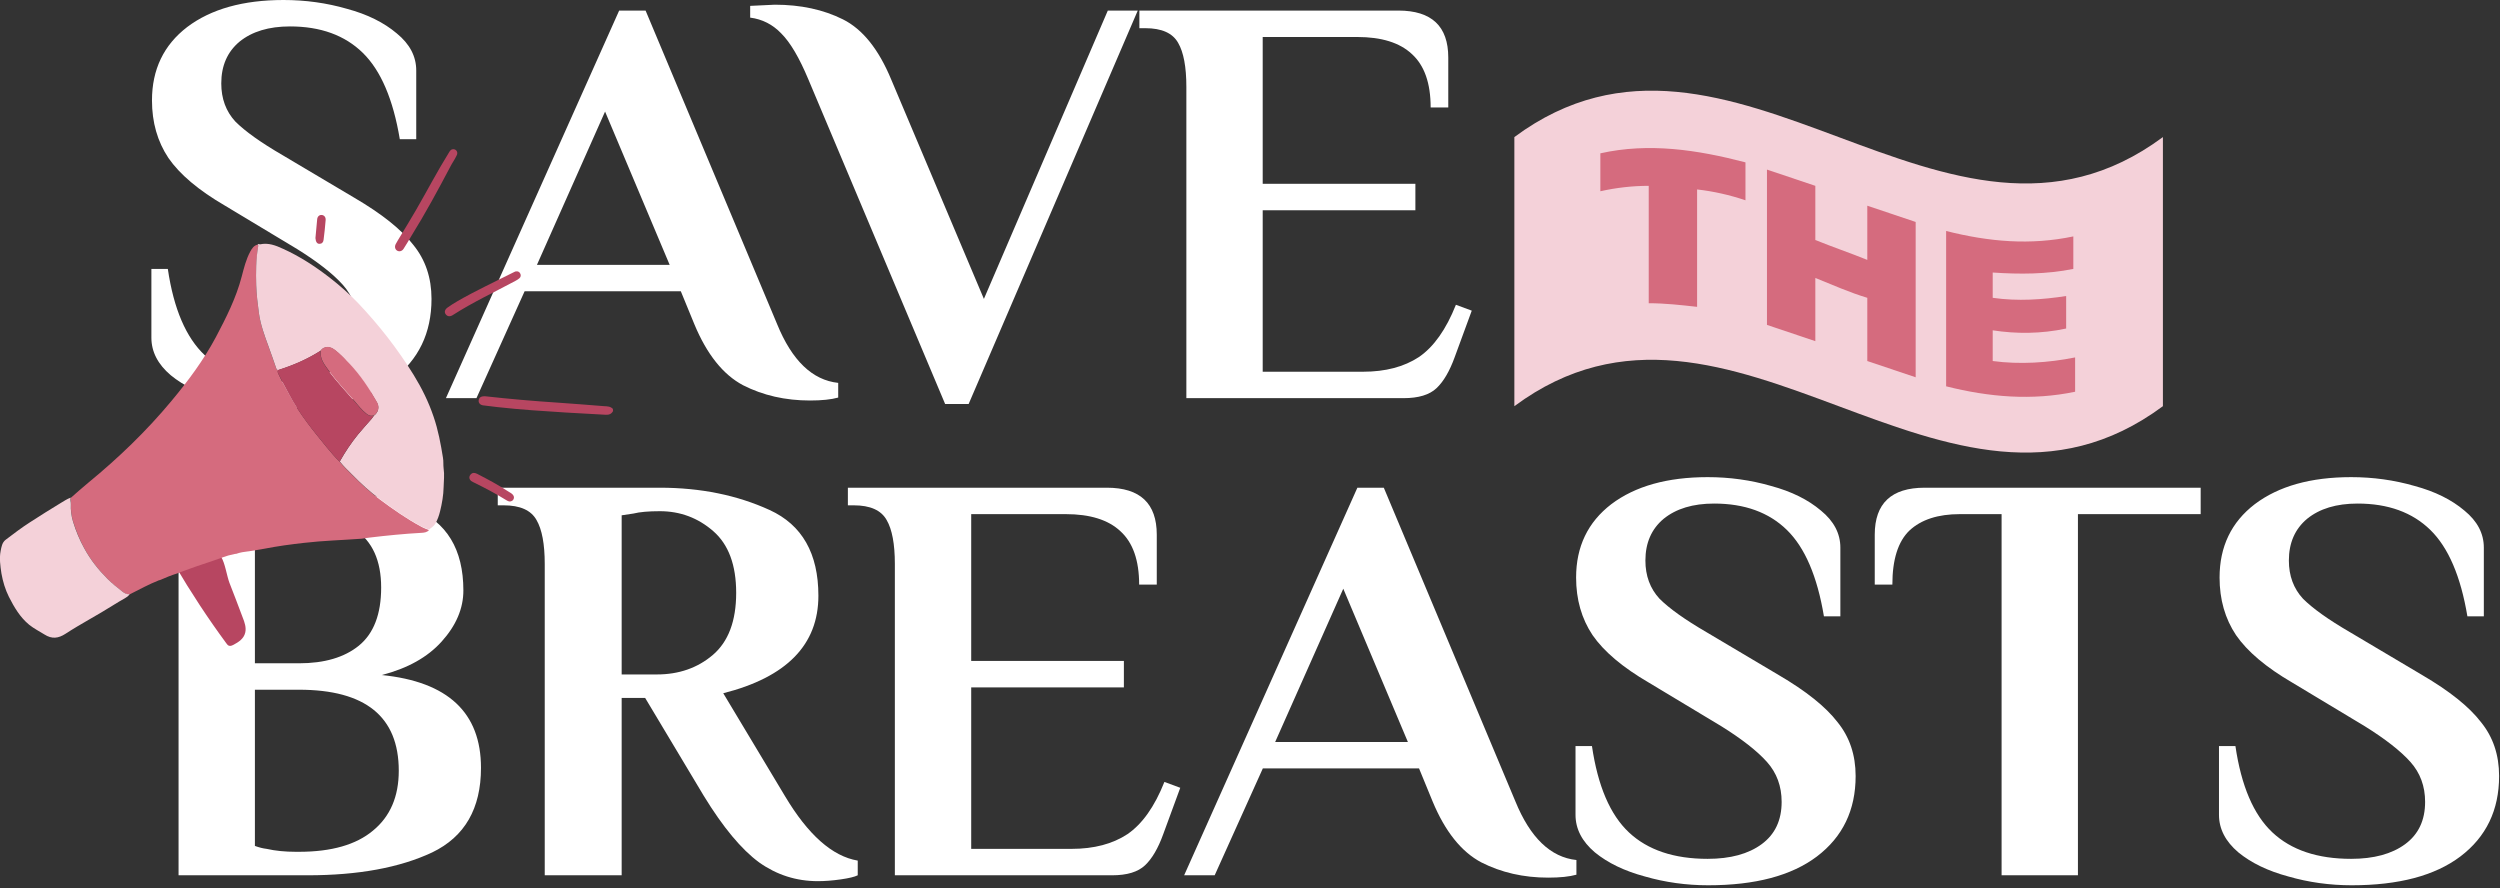
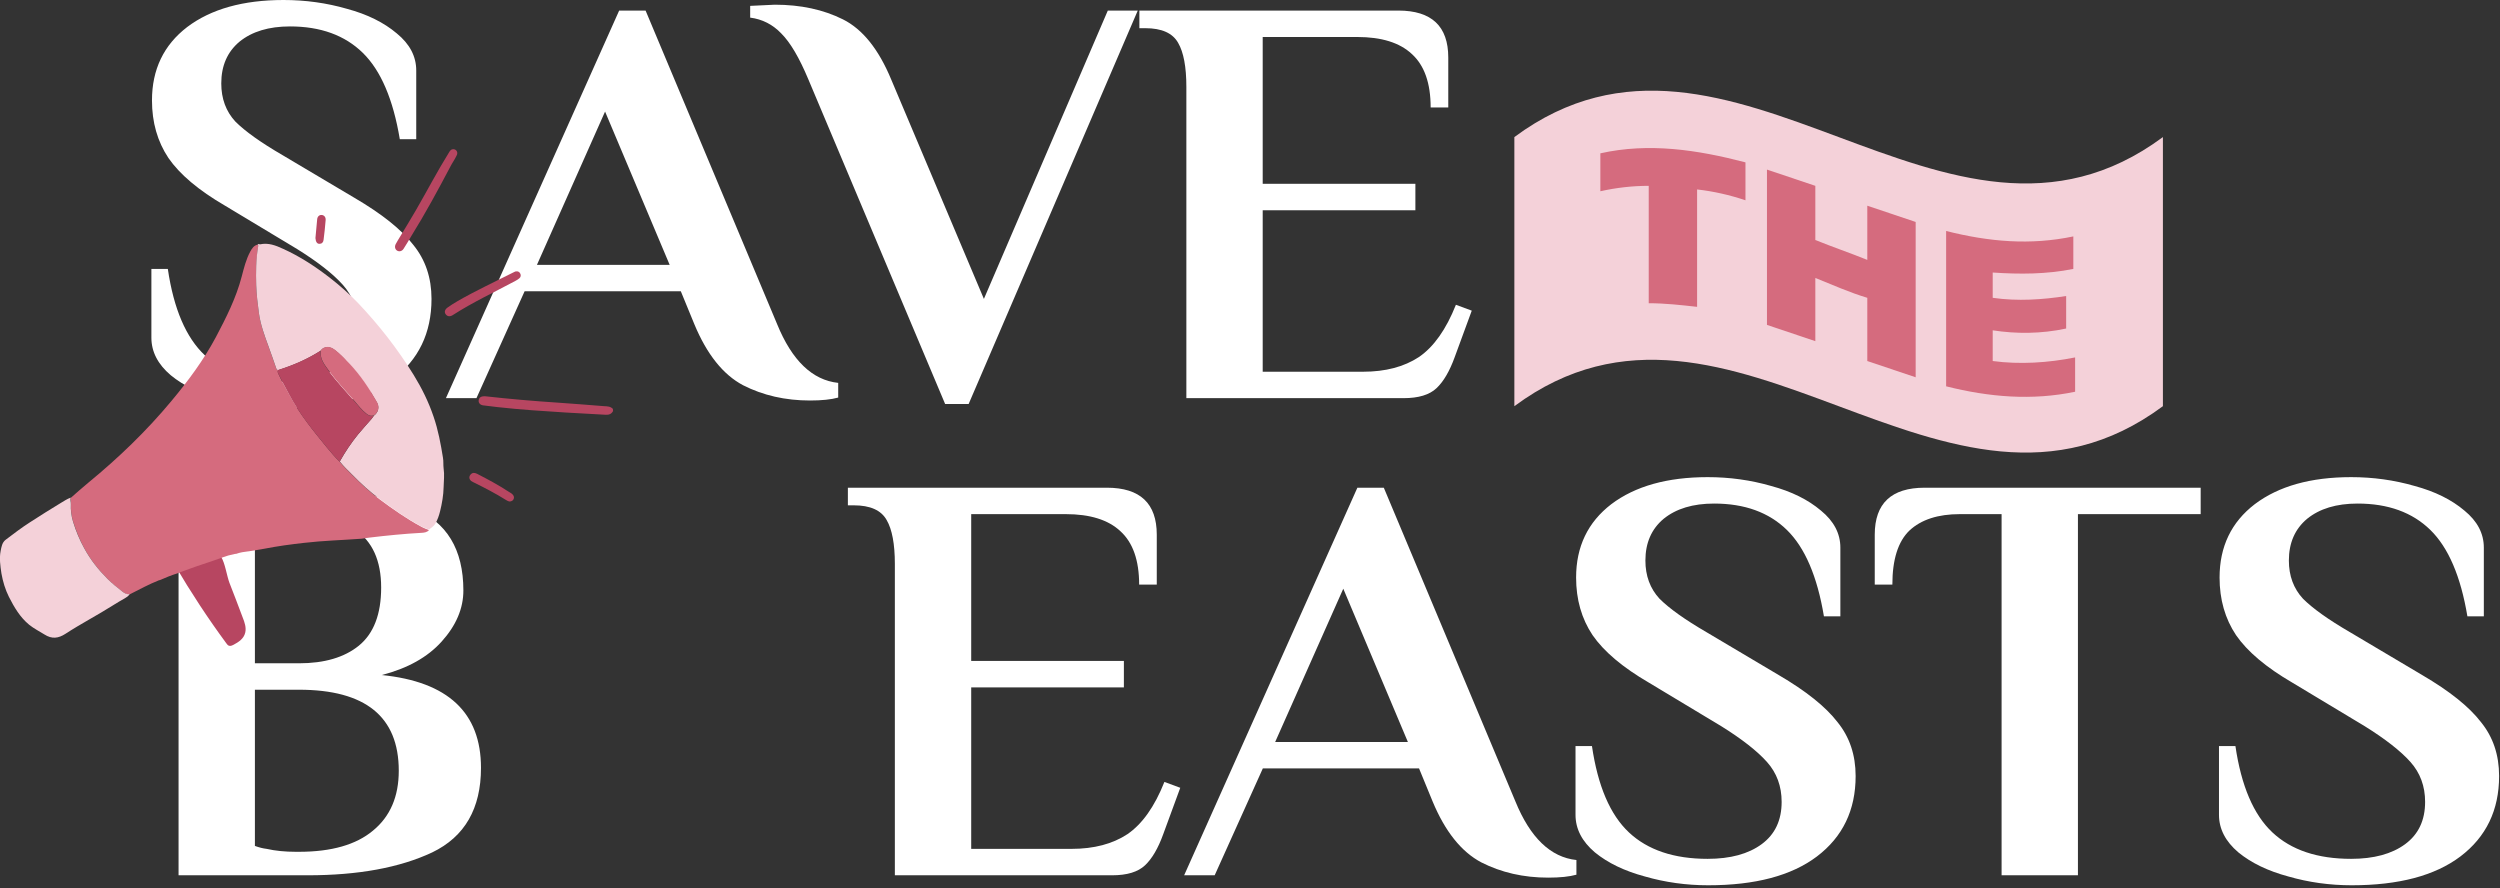
<svg xmlns="http://www.w3.org/2000/svg" width="836" height="297" viewBox="0 0 836 297" fill="none">
  <rect x="0" y="0" width="836" height="297" fill="#333333" stroke="none" />
  <path d="M95.006 136.48C87.675 136.48 80.605 135.499 73.798 133.535C66.99 131.702 61.426 129.018 57.106 125.483C52.785 121.818 50.625 117.628 50.625 112.915V89.94H56.124C58.088 103.293 62.211 112.915 68.495 118.807C74.779 124.698 83.551 127.644 94.81 127.644C102.403 127.644 108.425 126.007 112.876 122.734C117.327 119.461 119.553 114.748 119.553 108.595C119.553 103.359 117.916 98.907 114.643 95.242C111.371 91.576 106.265 87.583 99.326 83.263L75.172 68.731C66.401 63.625 60.117 58.323 56.32 52.825C52.654 47.326 50.822 40.911 50.822 33.58C50.822 23.238 54.749 15.055 62.604 9.033C70.59 3.011 81.325 0 94.81 0C102.141 0 109.21 0.982 116.018 2.946C122.826 4.778 128.39 7.528 132.71 11.193C137.03 14.728 139.19 18.852 139.19 23.565V46.541H133.692C131.466 33.187 127.342 23.565 121.32 17.674C115.298 11.783 107.181 8.837 96.97 8.837C89.9 8.837 84.271 10.539 80.082 13.943C76.023 17.346 73.994 21.994 73.994 27.885C73.994 32.991 75.565 37.246 78.707 40.65C81.98 43.922 87.216 47.654 94.417 51.843L118.571 66.178C127.735 71.546 134.281 76.782 138.208 81.888C142.267 86.863 144.296 92.885 144.296 99.955C144.296 111.344 139.976 120.312 131.335 126.858C122.826 133.273 110.716 136.48 95.006 136.48Z" fill="white" />
  <path d="M270.869 133.928C262.621 133.928 255.159 132.226 248.482 128.822C241.805 125.287 236.372 118.479 232.183 108.399L227.666 97.402H175.431L159.328 133.142H149.116L207.047 3.535H215.884L259.872 108.399C264.847 120.574 271.654 127.12 280.295 128.036V132.946C277.938 133.6 274.796 133.928 270.869 133.928ZM179.555 88.565H223.935L202.334 37.311L179.555 88.565Z" fill="white" />
  <path d="M270.3 26.511C267.288 19.31 264.277 14.204 261.266 11.193C258.386 8.182 254.917 6.415 250.858 5.891V1.964L259.106 1.571C267.747 1.571 275.34 3.207 281.886 6.48C288.432 9.753 293.799 16.43 297.988 26.511L329.016 99.955L370.451 3.535H380.466L323.91 135.106H316.055L270.3 26.511Z" fill="white" />
  <path d="M396.719 29.064C396.719 22.387 395.802 17.477 393.97 14.335C392.137 11.062 388.471 9.426 382.973 9.426H381.009V3.535H467.61C478.738 3.535 484.302 8.771 484.302 19.245V35.937H478.411C478.411 27.82 476.316 21.863 472.127 18.067C468.068 14.27 461.981 12.372 453.864 12.372H422.248V61.465H473.305V70.302H422.248V124.305H455.828C463.29 124.305 469.508 122.669 474.483 119.396C479.458 115.992 483.582 110.166 486.855 101.918L492.157 103.882L486.462 119.396C484.76 124.109 482.731 127.578 480.375 129.804C478.018 132.029 474.352 133.142 469.378 133.142H396.719V29.064Z" fill="white" />
  <path d="M59.71 188.618C59.71 181.941 58.794 177.032 56.961 173.89C55.128 170.617 51.462 168.98 45.964 168.98H44V163.089H97.021C113.517 163.089 127.263 165.38 138.26 169.962C149.388 174.544 154.952 183.709 154.952 197.455C154.952 203.477 152.53 209.172 147.686 214.539C142.973 219.776 136.296 223.507 127.656 225.733C149.781 227.958 160.843 238.301 160.843 256.76C160.843 270.375 155.41 279.801 144.544 285.038C133.678 290.144 119.801 292.697 102.912 292.697H59.71V188.618ZM99.967 221.805C108.476 221.805 115.153 219.842 119.997 215.914C124.972 211.856 127.459 205.375 127.459 196.473C127.459 187.44 124.514 180.959 118.622 177.032C112.862 172.973 105.662 170.944 97.021 170.944C93.486 170.944 90.737 171.206 88.773 171.73L85.239 172.319V221.805H99.967ZM99.967 284.842C110.833 284.842 119.081 282.485 124.71 277.772C130.47 273.059 133.35 266.382 133.35 257.742C133.35 239.675 122.223 230.642 99.967 230.642H85.239V282.878C86.679 283.401 87.988 283.729 89.166 283.86C92.046 284.514 95.319 284.842 98.985 284.842H99.967Z" fill="white" />
-   <path d="M273.475 294.66C266.274 294.66 259.728 292.566 253.837 288.376C247.946 284.056 241.793 276.659 235.378 266.186L215.74 233.391H207.885V292.697H182.16V188.618C182.16 181.941 181.244 177.032 179.411 173.89C177.578 170.617 173.913 168.98 168.414 168.98H166.45V163.089H220.65C234.265 163.089 246.506 165.577 257.372 170.551C268.238 175.526 273.671 185.083 273.671 199.222C273.671 215.587 263.067 226.453 241.858 231.82L262.478 266.186C270.202 279.147 278.318 286.347 286.828 287.787V292.697C285.781 293.22 283.882 293.678 281.133 294.071C278.384 294.464 275.831 294.66 273.475 294.66ZM219.668 225.536C226.999 225.536 233.218 223.376 238.324 219.056C243.56 214.605 246.178 207.666 246.178 198.24C246.178 188.945 243.626 182.072 238.52 177.621C233.414 173.17 227.457 170.944 220.65 170.944C216.853 170.944 213.908 171.206 211.813 171.73L207.885 172.319V225.536H219.668Z" fill="white" />
  <path d="M299.241 188.618C299.241 181.941 298.325 177.032 296.492 173.89C294.659 170.617 290.993 168.98 285.495 168.98H283.531V163.089H370.132C381.26 163.089 386.824 168.326 386.824 178.799V195.491H380.933C380.933 187.374 378.838 181.418 374.649 177.621C370.591 173.824 364.503 171.926 356.386 171.926H324.77V221.02H375.827V229.857H324.77V283.86H358.35C365.812 283.86 372.031 282.223 377.005 278.95C381.98 275.547 386.104 269.721 389.377 261.473L394.679 263.437L388.984 278.95C387.282 283.663 385.253 287.133 382.897 289.358C380.54 291.584 376.875 292.697 371.9 292.697H299.241V188.618Z" fill="white" />
  <path d="M517.729 293.482C509.482 293.482 502.019 291.78 495.343 288.376C488.666 284.842 483.233 278.034 479.044 267.953L474.527 256.956H422.291L406.189 292.697H395.977L453.908 163.089H462.744L506.732 267.953C511.707 280.129 518.515 286.674 527.155 287.591V292.5C524.799 293.155 521.657 293.482 517.729 293.482ZM426.415 248.119H470.796L449.195 196.866L426.415 248.119Z" fill="white" />
  <path d="M571.234 296.035C563.903 296.035 556.833 295.053 550.025 293.089C543.218 291.256 537.654 288.573 533.333 285.038C529.013 281.372 526.853 277.183 526.853 272.47V249.494H532.352C534.315 262.848 538.439 272.47 544.723 278.361C551.007 284.252 559.779 287.198 571.037 287.198C578.631 287.198 584.653 285.562 589.104 282.289C593.555 279.016 595.781 274.303 595.781 268.15C595.781 262.913 594.144 258.462 590.871 254.796C587.598 251.131 582.493 247.138 575.554 242.817L551.4 228.286C542.629 223.18 536.345 217.878 532.548 212.379C528.882 206.881 527.05 200.466 527.05 193.135C527.05 182.792 530.977 174.61 538.832 168.588C546.818 162.566 557.553 159.555 571.037 159.555C578.369 159.555 585.438 160.536 592.246 162.5C599.054 164.333 604.618 167.082 608.938 170.748C613.258 174.283 615.418 178.406 615.418 183.119V206.095H609.92C607.694 192.742 603.57 183.119 597.548 177.228C591.526 171.337 583.409 168.391 573.198 168.391C566.128 168.391 560.499 170.093 556.309 173.497C552.251 176.901 550.222 181.548 550.222 187.44C550.222 192.545 551.793 196.8 554.935 200.204C558.208 203.477 563.444 207.208 570.645 211.397L594.799 225.733C603.963 231.1 610.509 236.337 614.436 241.443C618.495 246.418 620.524 252.44 620.524 259.509C620.524 270.899 616.204 279.867 607.563 286.413C599.054 292.827 586.944 296.035 571.234 296.035Z" fill="white" />
  <path d="M669.332 171.926H655.39C648.058 171.926 642.429 173.759 638.501 177.425C634.705 181.09 632.807 187.112 632.807 195.491H626.915V178.799C626.915 168.326 632.479 163.089 643.607 163.089H735.903V171.926H694.861V292.697H669.332V171.926Z" fill="white" />
  <path d="M786.41 296.035C779.079 296.035 772.009 295.053 765.201 293.089C758.394 291.256 752.83 288.573 748.51 285.038C744.189 281.372 742.029 277.183 742.029 272.47V249.494H747.528C749.491 262.848 753.615 272.47 759.899 278.361C766.183 284.252 774.955 287.198 786.214 287.198C793.807 287.198 799.829 285.562 804.28 282.289C808.731 279.016 810.957 274.303 810.957 268.15C810.957 262.913 809.32 258.462 806.047 254.796C802.774 251.131 797.669 247.138 790.73 242.817L766.576 228.286C757.805 223.18 751.521 217.878 747.724 212.379C744.058 206.881 742.226 200.466 742.226 193.135C742.226 182.792 746.153 174.61 754.008 168.588C761.994 162.566 772.729 159.555 786.214 159.555C793.545 159.555 800.614 160.536 807.422 162.5C814.23 164.333 819.794 167.082 824.114 170.748C828.434 174.283 830.594 178.406 830.594 183.119V206.095H825.096C822.87 192.742 818.746 183.119 812.724 177.228C806.702 171.337 798.585 168.391 788.374 168.391C781.304 168.391 775.675 170.093 771.485 173.497C767.427 176.901 765.398 181.548 765.398 187.44C765.398 192.545 766.969 196.8 770.111 200.204C773.384 203.477 778.62 207.208 785.821 211.397L809.975 225.733C819.139 231.1 825.685 236.337 829.612 241.443C833.671 246.418 835.7 252.44 835.7 259.509C835.7 270.899 831.38 279.867 822.739 286.413C814.23 292.827 802.12 296.035 786.41 296.035Z" fill="white" />
  <path d="M723.277 135.828C650.785 189.58 578.893 82.075 506.401 135.828C506.401 105.63 506.401 76.036 506.401 45.838C578.893 -7.914 650.785 99.59 723.277 45.838C723.277 76.036 723.277 106.234 723.277 135.828Z" fill="#F4D1D9" />
  <path d="M535.158 51.273C551.334 47.65 567.51 50.066 583.685 54.293C583.685 58.521 583.685 62.749 583.685 66.976C578.293 65.165 572.902 63.957 567.51 63.353C567.51 76.64 567.51 89.323 567.51 102.61C562.118 102.006 556.726 101.402 551.334 101.402C551.334 88.115 551.334 75.432 551.334 62.145C545.942 62.145 540.55 62.749 535.158 63.957C535.158 60.333 535.158 55.501 535.158 51.273Z" fill="#D56B7E" />
  <path d="M590.875 56.709C596.267 58.521 601.659 60.333 607.05 62.145C607.05 68.184 607.05 74.224 607.05 80.263C613.041 82.679 618.433 84.491 624.424 86.907C624.424 80.867 624.424 74.828 624.424 68.788C629.816 70.6 635.208 72.412 640.6 74.224C640.6 91.739 640.6 108.649 640.6 126.164C635.208 124.352 629.816 122.54 624.424 120.729C624.424 113.481 624.424 106.838 624.424 99.59C618.433 97.778 613.041 95.362 607.05 92.947C607.05 100.194 607.05 106.838 607.05 114.085C601.659 112.273 596.267 110.461 590.875 108.649C590.875 91.135 590.875 74.224 590.875 56.709Z" fill="#D56B7E" />
  <path d="M650.785 77.243C665.164 80.867 678.943 82.075 693.321 79.055C693.321 82.679 693.321 86.303 693.321 89.927C684.335 91.738 675.348 91.738 666.362 91.135C666.362 94.154 666.362 96.57 666.362 99.59C674.749 100.798 683.137 100.194 690.925 98.986C690.925 102.61 690.925 106.233 690.925 109.857C682.538 111.669 674.15 111.669 666.362 110.461C666.362 114.085 666.362 117.105 666.362 120.728C675.348 121.936 684.934 121.332 693.92 119.52C693.92 123.144 693.92 127.372 693.92 130.996C679.542 134.015 665.164 132.808 650.785 129.184C650.785 111.669 650.785 94.154 650.785 77.243Z" fill="#D56B7E" />
  <g clip-path="url(#clip0_2_48)">
    <path d="M81.148 206.464C81.787 208.062 82.426 209.874 82 211.578C81.521 213.603 79.764 214.721 78.166 215.574C77.634 215.84 77.048 216.16 76.462 215.893C76.143 215.734 75.877 215.414 75.664 215.094C69.54 206.784 63.843 198.1 58.518 189.044C58.944 189.789 71.084 181.852 74.013 186.38C75.238 188.245 75.877 192.666 76.729 194.904C78.219 198.739 79.71 202.575 81.148 206.464Z" fill="#B74661" />
    <path d="M161.604 135.557C160.592 135.451 160.006 134.758 160.06 133.959C160.113 133.053 160.752 132.521 161.87 132.521C162.03 132.521 162.19 132.521 162.349 132.521C170.443 133.426 178.536 134.119 186.63 134.651C191.795 134.971 196.906 135.451 202.018 135.823C203.083 135.877 204.148 135.877 204.947 136.729C204.947 136.996 205 137.209 205 137.475C204.468 138.434 203.669 138.754 202.604 138.7C198.184 138.434 193.712 138.221 189.292 137.954C181.678 137.475 174.064 136.996 166.449 136.143C164.852 135.93 163.255 135.77 161.604 135.557Z" fill="#B74661" />
    <path d="M23.748 168.64C23.801 167.894 23.482 167.202 23.695 166.456C25.665 164.751 27.529 163.046 29.552 161.395C39.616 153.137 48.987 144.134 57.347 134.065C62.884 127.406 68.049 120.481 72.149 112.809C75.61 106.257 78.965 99.651 80.829 92.459C81.574 89.635 82.266 86.759 83.704 84.095C84.236 83.083 84.929 82.071 86.153 81.804C86.473 82.017 86.366 82.284 86.313 82.55C85.621 86.812 85.567 91.074 85.674 95.336C85.781 98.479 86.153 101.622 86.579 104.765C87.112 108.601 88.443 112.223 89.774 115.846C90.679 118.243 91.478 120.694 92.33 123.091C92.49 123.464 92.596 123.784 93.075 123.784V123.837C92.756 124.103 92.862 124.423 93.022 124.849C94.14 127.353 95.525 129.697 96.803 132.094C100.21 138.487 104.736 144.028 109.262 149.568C110.647 151.219 112.031 152.924 113.629 154.416C114.906 156.067 116.397 157.452 117.835 158.891C120.657 161.714 123.639 164.485 126.834 166.882C131.413 170.291 136.045 173.541 141.104 176.258C141.849 176.631 142.648 176.951 143.447 177.27C142.808 178.016 141.903 178.123 140.997 178.176C135.14 178.495 129.336 179.082 123.532 179.774C122.627 179.881 121.775 180.04 120.87 180.147C114.481 180.626 108.091 180.786 101.701 181.532C97.229 182.012 92.756 182.651 88.336 183.503C87.218 183.716 85.142 184.036 83.225 184.356C83.171 184.356 83.171 184.356 83.118 184.356C81.68 184.515 80.296 184.728 78.965 185.208C78.805 185.208 78.592 185.208 78.433 185.261C75.078 185.954 74.439 186.487 71.138 187.552C67.304 188.777 63.47 190.162 59.69 191.547C59.583 191.601 59.477 191.654 59.37 191.707C57.347 192.347 55.377 193.146 53.407 193.998C53.3 193.998 53.247 194.051 53.14 194.051C49.786 195.383 46.644 197.088 43.396 198.739C42.438 198.846 41.745 198.473 41 197.887C39.243 196.555 37.539 195.17 35.995 193.625C32.96 190.589 30.351 187.286 28.274 183.503C26.677 180.626 25.505 177.643 24.494 174.553C23.908 172.635 23.588 170.611 23.748 168.64Z" fill="#D56B7E" />
    <path d="M141.104 176.151C136.045 173.488 131.413 170.185 126.834 166.775C123.586 164.378 120.657 161.661 117.835 158.784C116.397 157.346 114.906 155.961 113.629 154.309C115.386 151.166 117.409 148.13 119.699 145.306C121.19 143.495 122.787 141.737 124.331 139.979C124.597 139.659 124.81 139.34 125.023 139.02C126.514 137.901 126.94 136.143 126.035 134.598C123.426 130.017 120.497 125.595 116.877 121.759C115.332 120.161 113.788 118.51 112.031 117.125C110.966 116.272 109.688 115.793 108.251 116.379C107.771 116.592 107.452 117.018 107.079 117.391C102.713 120.161 98.027 122.185 93.129 123.73H93.075C92.596 123.784 92.49 123.464 92.33 123.038C91.478 120.641 90.679 118.19 89.774 115.793C88.443 112.17 87.112 108.547 86.579 104.712C86.153 101.569 85.781 98.479 85.674 95.282C85.567 91.02 85.567 86.759 86.313 82.497C86.366 82.23 86.419 81.964 86.153 81.751C86.419 81.431 86.739 81.751 87.005 81.698C89.721 81.112 92.223 82.071 94.62 83.189C100.317 85.746 105.482 89.156 110.434 92.992C113.735 95.549 116.877 98.372 119.805 101.409C126.78 108.761 133.01 116.752 138.335 125.382C141.051 129.804 143.34 134.438 144.991 139.34C146.535 143.815 147.387 148.449 148.132 153.084C148.345 154.256 148.186 155.481 148.345 156.653C148.665 158.731 148.399 160.809 148.345 162.886C148.292 165.603 147.813 168.32 147.174 170.931C146.801 172.422 146.322 173.861 145.523 175.193C144.991 176.098 144.139 176.418 143.5 177.11C142.648 176.791 141.849 176.524 141.104 176.151Z" fill="#F4D1D9" />
    <path d="M0.213 184.249C0.479 182.917 0.692 181.426 1.864 180.52C4.526 178.495 7.188 176.471 10.01 174.66C13.418 172.476 16.826 170.291 20.287 168.214C21.352 167.574 22.47 166.829 23.642 166.402C23.375 167.148 23.748 167.841 23.695 168.587C23.588 170.611 23.855 172.582 24.44 174.5C25.399 177.59 26.623 180.573 28.221 183.45C30.297 187.232 32.907 190.535 35.942 193.572C37.486 195.117 39.243 196.502 40.947 197.834C41.692 198.42 42.438 198.793 43.343 198.686C42.97 199.325 42.384 199.698 41.745 200.071C40.468 200.817 39.19 201.51 37.965 202.309C32.694 205.665 27.103 208.542 21.884 211.951C19.488 213.496 17.358 213.763 14.856 212.164C13.152 211.099 11.342 210.193 9.744 208.915C6.709 206.411 4.739 203.055 2.982 199.592C1.757 197.141 0.958 194.478 0.479 191.761C0.106 189.257 -0.266 186.753 0.213 184.249Z" fill="#F4D1D9" />
    <path d="M150.582 55.754C146.482 63.531 142.275 71.309 137.643 78.768C136.738 80.259 135.886 81.804 134.927 83.243C134.395 84.042 133.436 84.255 132.744 83.775C132.105 83.349 131.892 82.497 132.318 81.644C132.531 81.218 132.744 80.845 133.01 80.419C135.034 77.063 137.11 73.707 139.081 70.297C142.808 63.851 146.216 57.298 150.156 50.959C150.475 50.426 150.795 49.947 151.434 49.893C152.552 49.787 153.297 50.906 152.712 51.971C152.073 53.356 151.221 54.475 150.582 55.754Z" fill="#B74661" />
    <path d="M149.73 102.794C150.795 102.048 151.86 101.356 152.978 100.716C159.155 97.147 165.651 94.164 172.04 90.914C172.2 90.807 172.413 90.807 172.466 90.754C173.212 90.648 173.691 90.914 173.957 91.447C174.277 92.033 174.17 92.619 173.691 93.045C173.318 93.365 172.839 93.684 172.413 93.897C165.384 97.68 158.143 101.036 151.434 105.351C150.475 105.99 149.57 105.831 149.038 105.085C148.505 104.392 148.718 103.487 149.73 102.794Z" fill="#B74661" />
    <path d="M158.888 158.198C159.208 158.305 159.527 158.411 159.794 158.571C163.308 160.383 166.769 162.247 170.017 164.378C170.496 164.698 171.029 164.911 171.455 165.39C171.827 165.816 171.987 166.296 171.774 166.829C171.561 167.361 171.188 167.574 170.656 167.681C170.283 167.734 169.91 167.628 169.218 167.202C165.651 164.964 161.923 163.046 158.143 161.182C157.93 161.075 157.717 160.969 157.504 160.809C156.971 160.276 156.758 159.69 157.131 158.997C157.557 158.305 158.143 157.985 158.888 158.198Z" fill="#B74661" />
    <path d="M108.197 80.259C108.091 81.058 107.612 81.538 106.813 81.538C106.068 81.538 105.588 80.952 105.482 79.62C105.642 77.809 105.855 75.518 106.068 73.281C106.174 72.322 106.866 71.789 107.665 71.895C108.464 72.002 108.996 72.695 108.89 73.653C108.73 75.891 108.464 78.075 108.197 80.259Z" fill="#B74661" />
    <path d="M93.129 123.677C98.027 122.132 102.713 120.108 107.079 117.338C107.132 117.391 107.239 117.497 107.239 117.551C106.973 120.108 108.464 121.972 109.795 123.837C112.404 127.46 115.492 130.656 118.421 134.065C119.699 135.557 120.87 137.102 122.414 138.327C123.16 138.913 123.958 139.286 124.97 139.073C124.757 139.393 124.491 139.712 124.278 140.032C122.734 141.843 121.136 143.548 119.645 145.359C117.356 148.183 115.386 151.166 113.575 154.363C111.978 152.871 110.594 151.166 109.209 149.515C104.683 143.974 100.104 138.434 96.749 132.041C95.471 129.644 94.14 127.246 92.969 124.796C92.809 124.423 92.703 124.103 93.022 123.784C93.075 123.73 93.075 123.73 93.129 123.677Z" fill="#B74661" />
    <path d="M122.468 138.274C120.923 137.049 119.752 135.504 118.474 134.012C115.545 130.656 112.457 127.406 109.848 123.784C108.517 121.919 106.973 120.055 107.292 117.497C107.292 117.444 107.186 117.391 107.132 117.284C107.505 116.965 107.825 116.485 108.304 116.272C109.742 115.686 110.966 116.166 112.084 117.018C113.842 118.403 115.386 120.055 116.93 121.653C120.551 125.488 123.479 129.91 126.088 134.492C126.993 136.09 126.567 137.848 125.077 138.913C124.012 139.233 123.213 138.913 122.468 138.274Z" fill="#D56B7E" />
  </g>
  <defs>
    <clipPath id="clip0_2_48">
      <rect width="205" height="166" fill="white" transform="translate(0 50)" />
    </clipPath>
  </defs>
</svg>